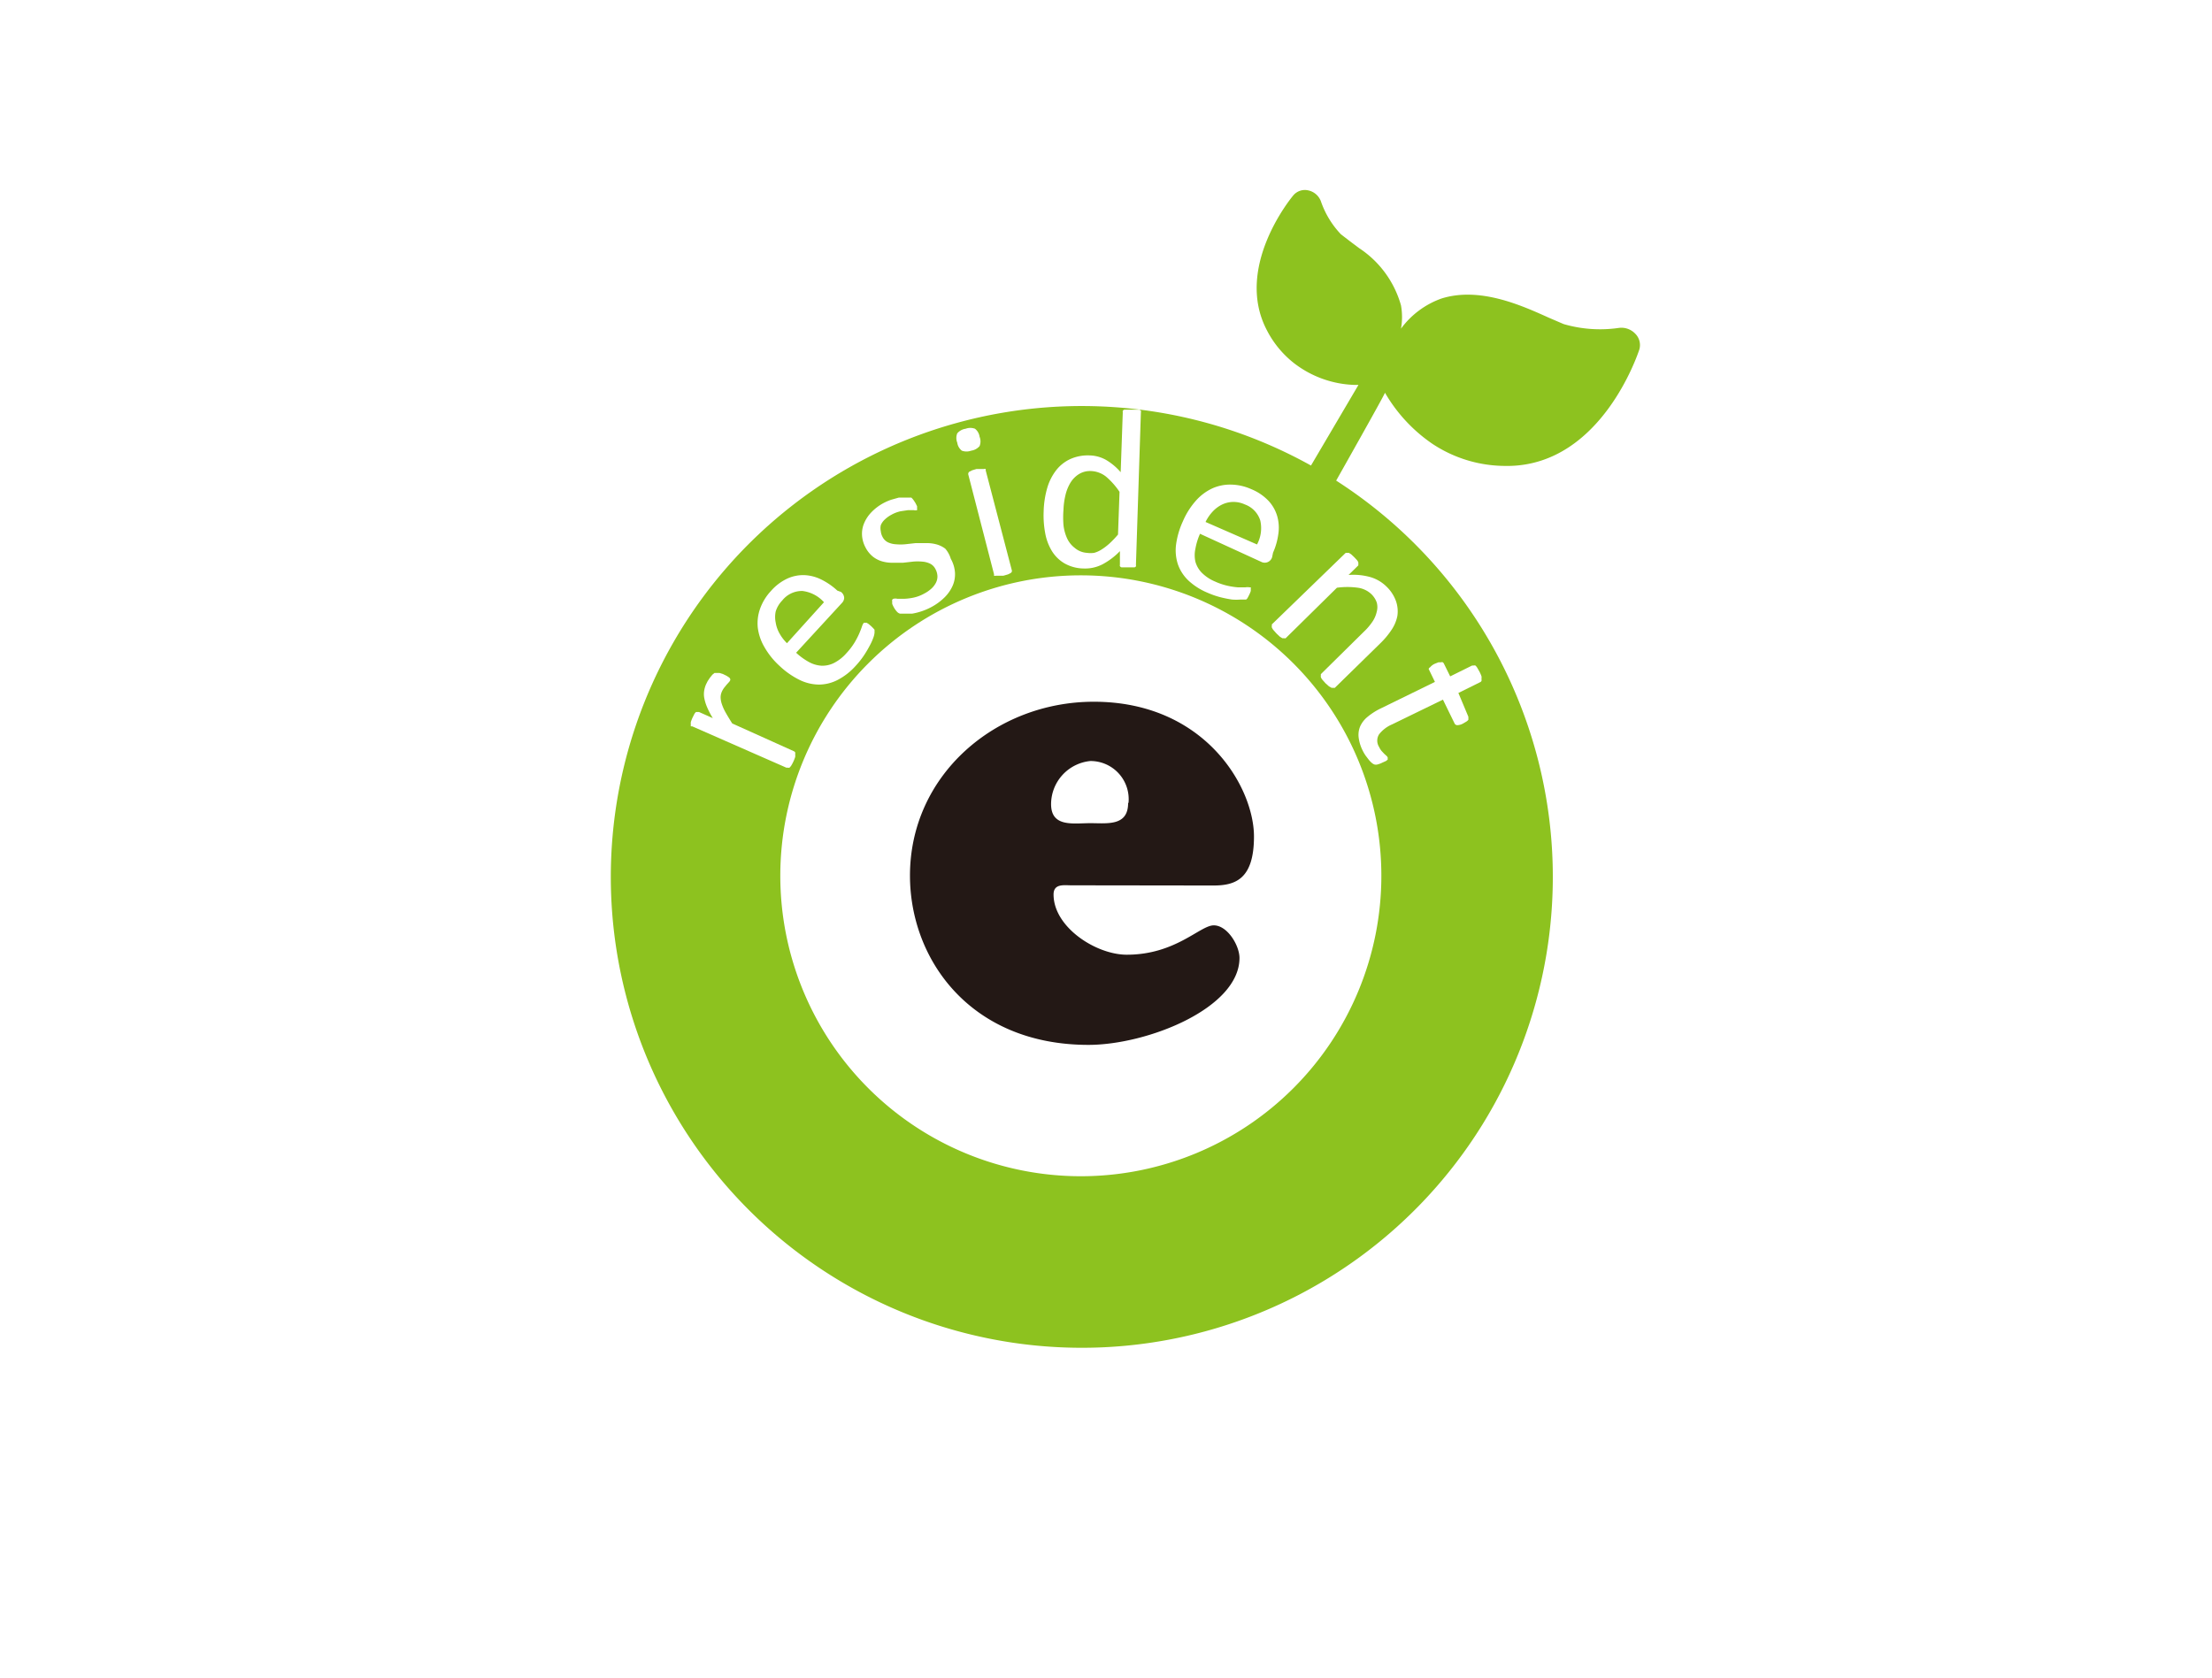
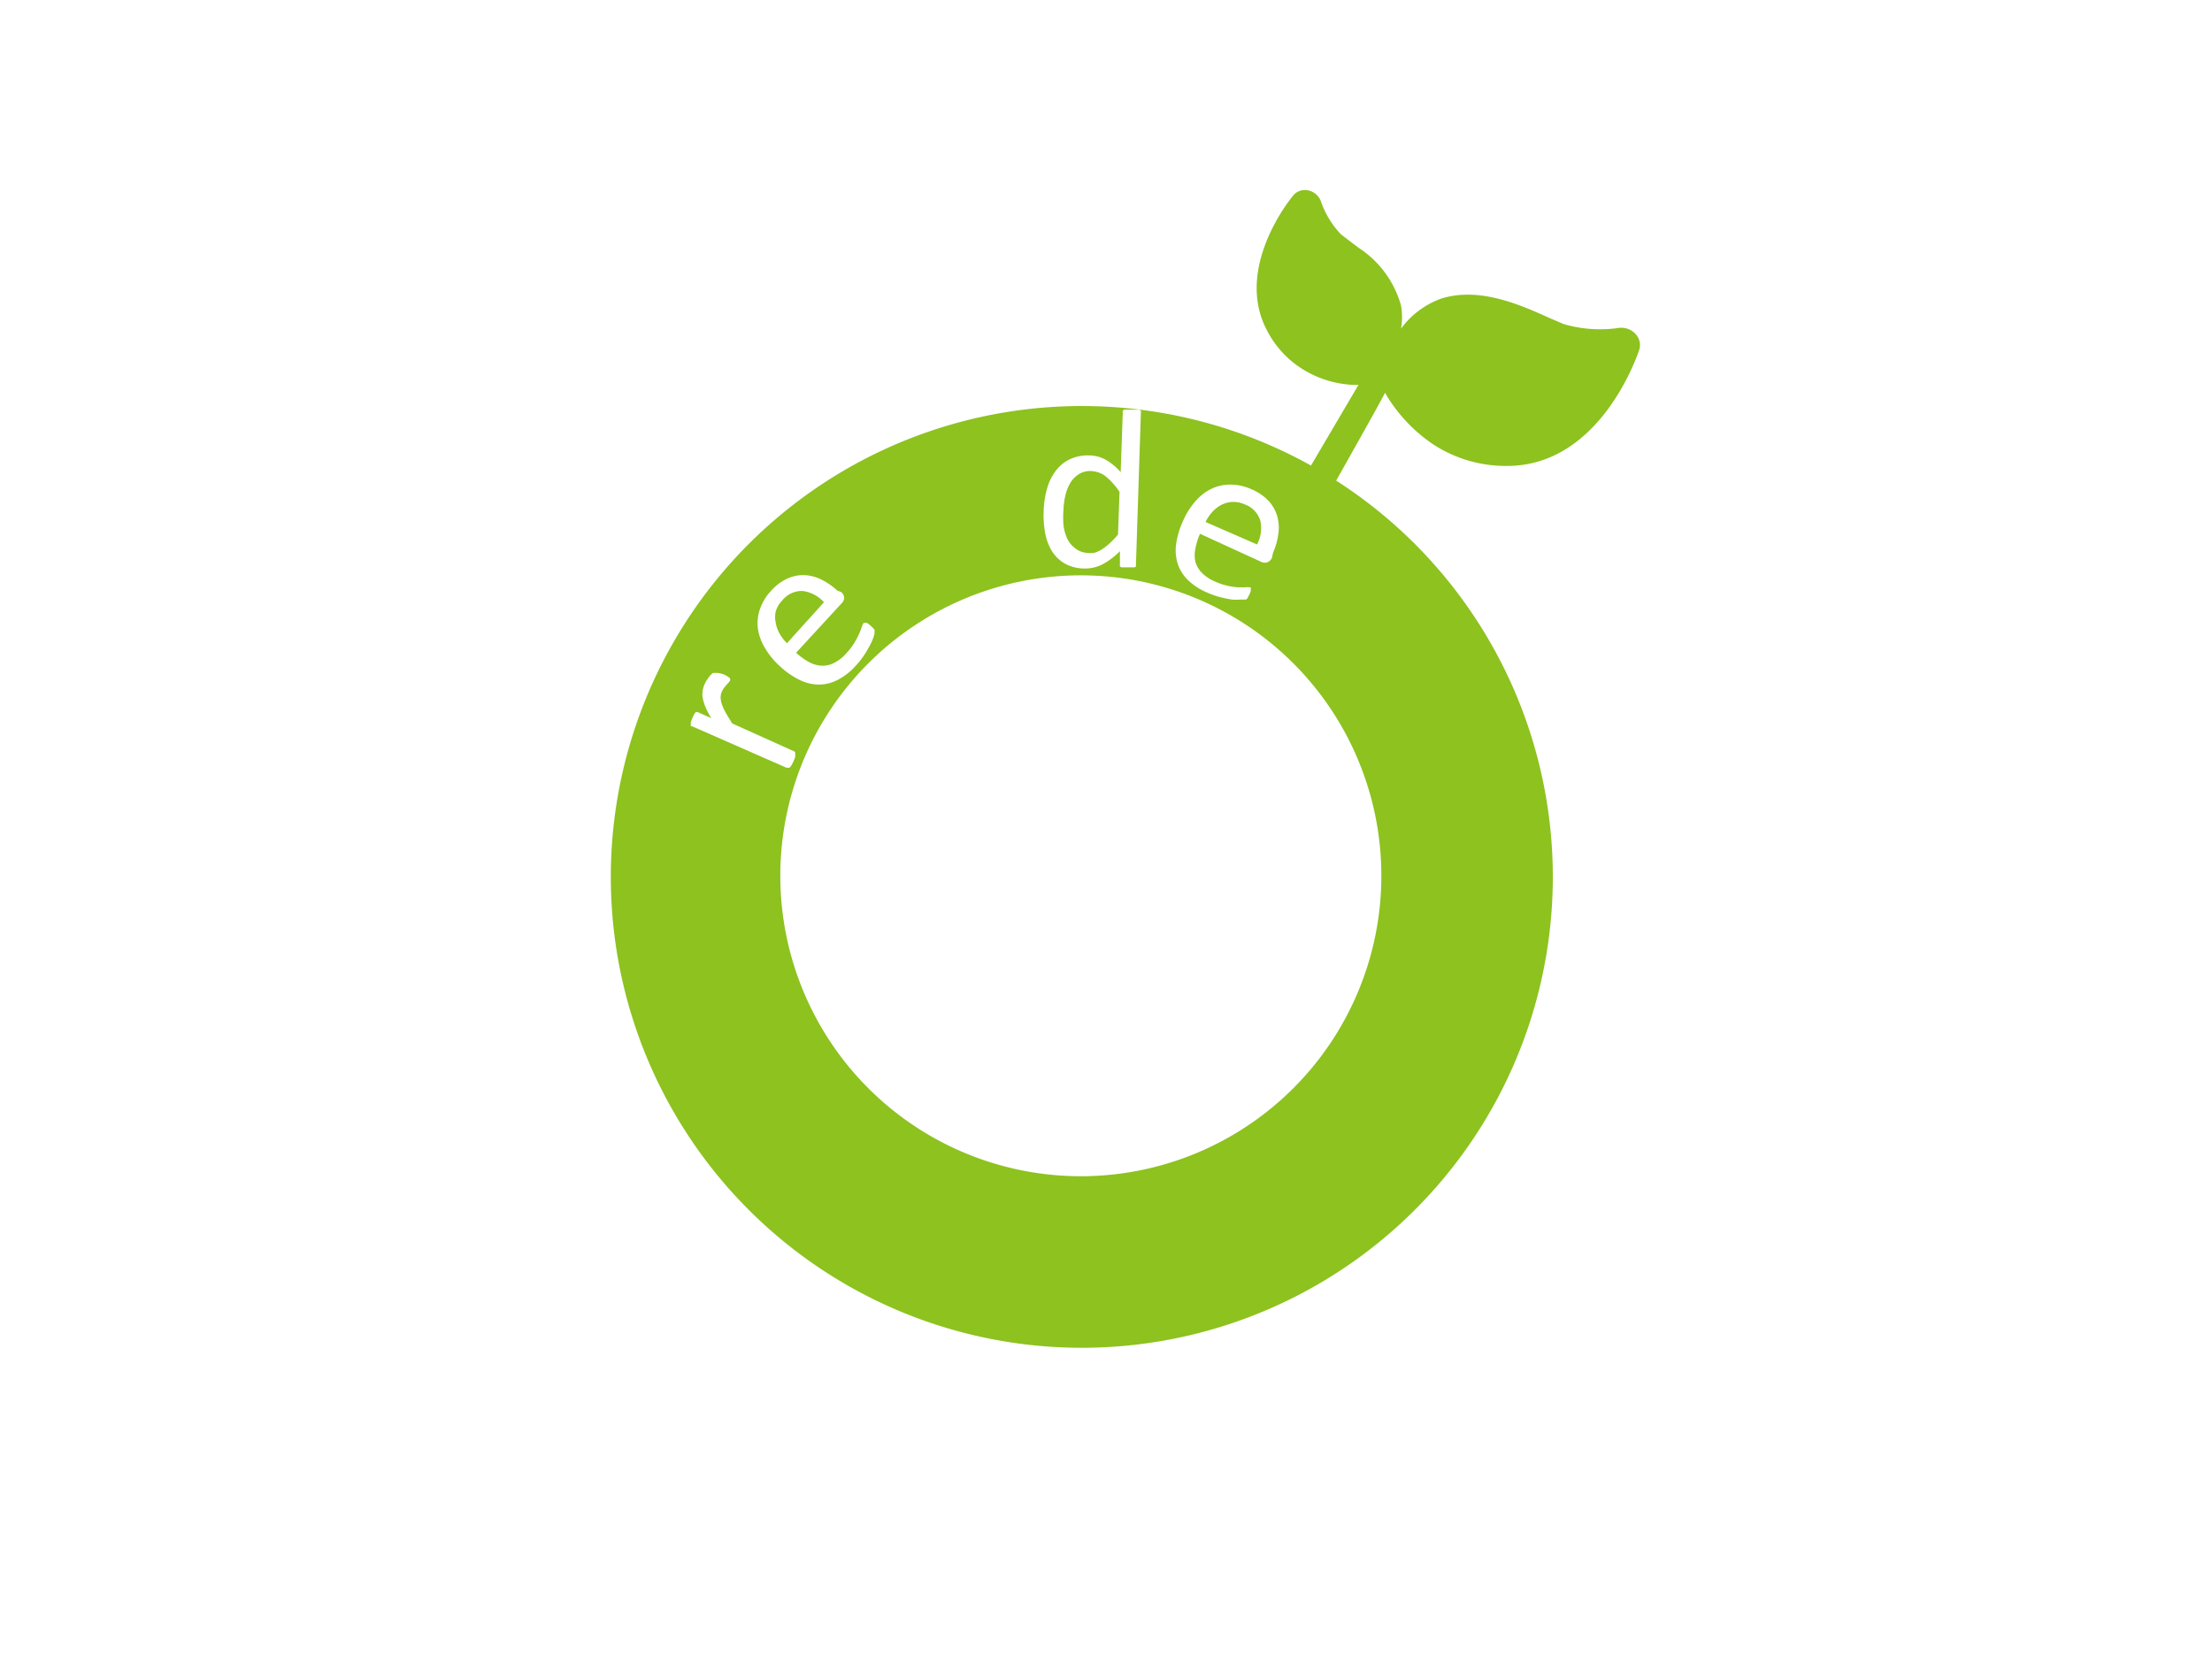
<svg xmlns="http://www.w3.org/2000/svg" viewBox="0 0 116 88">
  <defs>
    <style>.a{fill:#fff;}.b{fill:#8dc21f;}.c{fill:#231815;}</style>
  </defs>
  <title>nav-logo</title>
  <rect class="a" width="116" height="88" />
  <path class="b" d="M85.75,17.5a1,1,0,0,0-.85-.3A6.82,6.82,0,0,1,82,17l-.79-.34c-1.44-.65-3.62-1.63-5.62-1a4.51,4.51,0,0,0-2.12,1.58,3.46,3.46,0,0,0,0-1.22,5.31,5.31,0,0,0-2.19-3l-.48-.36-.48-.37a4.73,4.73,0,0,1-1.05-1.73.91.91,0,0,0-.65-.57.79.79,0,0,0-.79.25c-.13.15-3.1,3.77-1.41,7.05a5.23,5.23,0,0,0,1.44,1.76A5.47,5.47,0,0,0,71,20.19s.1,0,.24,0l-2.49,4.23a24.7,24.7,0,1,0,1.32.79s2.58-4.57,2.56-4.61l.07.12a8.26,8.26,0,0,0,2.4,2.55A6.93,6.93,0,0,0,79,24.44h.17c4.81-.11,6.72-5.87,6.8-6.11A.84.84,0,0,0,85.75,17.5ZM72.44,45.94A15.76,15.76,0,1,1,56.68,30.18,15.76,15.76,0,0,1,72.44,45.94Z" />
-   <path class="a" d="M37.92,35.36l.2.1.12.08a.21.21,0,0,1,.05.07.1.1,0,0,1,0,.08.33.33,0,0,1-.07.1l-.11.12-.13.16a1.09,1.09,0,0,0-.12.2.76.76,0,0,0-.07.29,1.15,1.15,0,0,0,.06.36,2.47,2.47,0,0,0,.2.45q.14.25.35.58l3.24,1.46a.13.13,0,0,1,.06.06.19.19,0,0,1,0,.09.56.56,0,0,1,0,.15,2.08,2.08,0,0,1-.09.23,2,2,0,0,1-.11.21.59.59,0,0,1-.1.12.16.16,0,0,1-.08,0h-.08L36.3,38.1l-.07,0a.16.16,0,0,1,0-.09.41.41,0,0,1,0-.14,2.16,2.16,0,0,1,.08-.21l.1-.2a.36.36,0,0,1,.09-.11l.08,0h.08l.72.32a4.23,4.23,0,0,1-.31-.6,2.3,2.3,0,0,1-.14-.47,1.14,1.14,0,0,1,0-.38,1.35,1.35,0,0,1,.1-.33l.08-.16.12-.18.13-.16.11-.09.07,0h.07l.12,0Z" />
+   <path class="a" d="M37.92,35.36l.2.1.12.08a.21.21,0,0,1,.05.07.1.1,0,0,1,0,.08.33.33,0,0,1-.07.1l-.11.12-.13.16a1.09,1.09,0,0,0-.12.2.76.76,0,0,0-.07.29,1.15,1.15,0,0,0,.06.36,2.47,2.47,0,0,0,.2.45q.14.25.35.58l3.24,1.46a.13.13,0,0,1,.06.06.19.19,0,0,1,0,.09.56.56,0,0,1,0,.15,2.08,2.08,0,0,1-.09.23,2,2,0,0,1-.11.21.59.59,0,0,1-.1.12.16.16,0,0,1-.08,0h-.08L36.3,38.1l-.07,0a.16.16,0,0,1,0-.09.41.41,0,0,1,0-.14,2.16,2.16,0,0,1,.08-.21l.1-.2a.36.36,0,0,1,.09-.11l.08,0l.72.32a4.23,4.23,0,0,1-.31-.6,2.3,2.3,0,0,1-.14-.47,1.14,1.14,0,0,1,0-.38,1.35,1.35,0,0,1,.1-.33l.08-.16.12-.18.13-.16.11-.09.07,0h.07l.12,0Z" />
  <path class="a" d="M44.1,31.05a.41.41,0,0,1,.17.31.4.4,0,0,1-.11.26l-2.41,2.62a3.34,3.34,0,0,0,.66.48,1.56,1.56,0,0,0,.66.2,1.36,1.36,0,0,0,.66-.14,2.18,2.18,0,0,0,.66-.52,3.38,3.38,0,0,0,.42-.55,4.05,4.05,0,0,0,.25-.48q.09-.21.14-.36a.59.59,0,0,1,.1-.2l.07,0h.08l.1.06.14.12.1.1.07.08a.27.27,0,0,1,0,.08.35.35,0,0,1,0,.09.88.88,0,0,1-.05.22,2.82,2.82,0,0,1-.18.41,5.86,5.86,0,0,1-.31.53,4.38,4.38,0,0,1-.45.57,3.35,3.35,0,0,1-.93.73,2.16,2.16,0,0,1-1,.25,2.36,2.36,0,0,1-1-.24,4.28,4.28,0,0,1-1.06-.74,4.05,4.05,0,0,1-.8-1,2.65,2.65,0,0,1-.34-1,2.27,2.27,0,0,1,.12-1,2.69,2.69,0,0,1,.57-.93,2.6,2.6,0,0,1,.88-.66,2,2,0,0,1,.9-.17,2.21,2.21,0,0,1,.88.24,3.54,3.54,0,0,1,.82.57Zm-.89.54A1.81,1.81,0,0,0,42.08,31a1.32,1.32,0,0,0-1.06.5,1.44,1.44,0,0,0-.34.57,1.4,1.4,0,0,0,0,.59,1.68,1.68,0,0,0,.2.57,2.22,2.22,0,0,0,.39.51Z" />
-   <path class="a" d="M49.86,29.31a1.71,1.71,0,0,1,.22.72,1.5,1.5,0,0,1-.12.69,2,2,0,0,1-.43.62,3,3,0,0,1-.7.51,3.29,3.29,0,0,1-1,.34l-.38,0-.25,0a.34.34,0,0,1-.16-.1,1.14,1.14,0,0,1-.17-.24,1.27,1.27,0,0,1-.08-.17.65.65,0,0,1,0-.13.13.13,0,0,1,0-.09.14.14,0,0,1,.06-.05.43.43,0,0,1,.21,0h.36a2.92,2.92,0,0,0,.48-.06,2,2,0,0,0,.56-.21,1.78,1.78,0,0,0,.38-.26,1.1,1.1,0,0,0,.24-.31.71.71,0,0,0,.08-.35.85.85,0,0,0-.11-.38.62.62,0,0,0-.29-.28,1.13,1.13,0,0,0-.4-.1,2.56,2.56,0,0,0-.48,0l-.53.06-.55,0a1.91,1.91,0,0,1-.53-.07,1.44,1.44,0,0,1-.48-.24,1.49,1.49,0,0,1-.4-.49,1.55,1.55,0,0,1-.18-.59,1.41,1.41,0,0,1,.08-.62,1.85,1.85,0,0,1,.37-.6,2.56,2.56,0,0,1,.69-.53,2.63,2.63,0,0,1,.4-.17l.39-.11.32,0h.22l.11,0,.06.06.07.09.09.14.08.16a.44.44,0,0,1,0,.12.16.16,0,0,1,0,.09.11.11,0,0,1,0,0,.33.33,0,0,1-.17,0h-.3l-.4.06a1.74,1.74,0,0,0-.47.18,1.57,1.57,0,0,0-.36.26.85.85,0,0,0-.2.29.69.69,0,0,0,0,.31.77.77,0,0,0,.09.3.63.63,0,0,0,.29.29,1.14,1.14,0,0,0,.41.1,2.61,2.61,0,0,0,.49,0l.54-.06.55,0a1.89,1.89,0,0,1,.53.06,1.38,1.38,0,0,1,.48.23A1.42,1.42,0,0,1,49.86,29.31Z" />
-   <path class="a" d="M51.37,22.91a.65.65,0,0,1,0,.49.71.71,0,0,1-.44.24.7.7,0,0,1-.49,0,.64.64,0,0,1-.24-.42.65.65,0,0,1,0-.49.71.71,0,0,1,.44-.24.7.7,0,0,1,.49,0A.64.64,0,0,1,51.37,22.91Zm1.69,7a.13.13,0,0,1,0,.08.19.19,0,0,1-.06.07l-.14.07-.24.07-.24,0h-.16a.16.16,0,0,1-.09,0,.15.15,0,0,1,0-.07l-1.35-5.23a.15.15,0,0,1,0-.08.16.16,0,0,1,.06-.08l.14-.07.23-.07.24,0h.15a.18.18,0,0,1,.09,0,.14.14,0,0,1,0,.07Z" />
  <path class="a" d="M59.57,29.63a.17.17,0,0,1,0,.08.14.14,0,0,1-.07.05l-.14,0h-.2l-.21,0-.14,0a.16.16,0,0,1-.08-.06.15.15,0,0,1,0-.08l0-.71a3.65,3.65,0,0,1-.91.69,2,2,0,0,1-1,.22,2.08,2.08,0,0,1-1-.27,1.91,1.91,0,0,1-.66-.65,2.75,2.75,0,0,1-.35-.94,5.06,5.06,0,0,1-.08-1.12,4.87,4.87,0,0,1,.19-1.25,2.8,2.8,0,0,1,.48-.94,2,2,0,0,1,.75-.58,2.26,2.26,0,0,1,1-.18,1.83,1.83,0,0,1,.86.24,3.08,3.08,0,0,1,.76.64l.11-3.14a.17.17,0,0,1,0-.08.14.14,0,0,1,.08-.06l.15,0h.24l.25,0,.15,0a.17.17,0,0,1,.08.06.14.14,0,0,1,0,.08Zm-.86-3.83A3.92,3.92,0,0,0,58,25a1.35,1.35,0,0,0-.77-.29,1.11,1.11,0,0,0-.65.16,1.38,1.38,0,0,0-.45.46,2.27,2.27,0,0,0-.26.66,3.81,3.81,0,0,0-.1.75,5,5,0,0,0,0,.8,2.31,2.31,0,0,0,.19.7,1.33,1.33,0,0,0,.4.5A1.09,1.09,0,0,0,57,29a1.34,1.34,0,0,0,.38,0,1.42,1.42,0,0,0,.38-.17,2.86,2.86,0,0,0,.41-.31,5,5,0,0,0,.46-.48Z" />
  <path class="a" d="M66.71,29.23a.41.41,0,0,1-.24.26.41.41,0,0,1-.29,0L62.93,28a3.33,3.33,0,0,0-.24.78,1.56,1.56,0,0,0,0,.69,1.35,1.35,0,0,0,.34.58,2.19,2.19,0,0,0,.7.46,3.38,3.38,0,0,0,.66.22,4,4,0,0,0,.53.08l.39,0a.59.59,0,0,1,.22,0l.06,0a.13.13,0,0,1,0,.08.44.44,0,0,1,0,.12,1.55,1.55,0,0,1-.07.17l-.06.12-.05.09-.06.06-.08,0-.22,0a2.83,2.83,0,0,1-.44,0,5.89,5.89,0,0,1-.6-.12,4.37,4.37,0,0,1-.69-.24,3.35,3.35,0,0,1-1-.64,2.16,2.16,0,0,1-.55-.85,2.36,2.36,0,0,1-.1-1,4.28,4.28,0,0,1,.36-1.25,4,4,0,0,1,.67-1.07,2.65,2.65,0,0,1,.85-.65,2.27,2.27,0,0,1,1-.21,2.69,2.69,0,0,1,1.07.24,2.6,2.6,0,0,1,.91.62,2,2,0,0,1,.45.8,2.21,2.21,0,0,1,.06.91,3.55,3.55,0,0,1-.28,1Zm-.79-.67a1.81,1.81,0,0,0,.17-1.26,1.32,1.32,0,0,0-.81-.84,1.43,1.43,0,0,0-.65-.13,1.4,1.4,0,0,0-.57.15,1.68,1.68,0,0,0-.48.37,2.22,2.22,0,0,0-.36.53Z" />
-   <path class="a" d="M70,36.08a.13.13,0,0,1-.07,0l-.1,0L69.69,36l-.18-.16-.16-.18a.55.55,0,0,1-.08-.13.19.19,0,0,1,0-.1.13.13,0,0,1,0-.07l2.25-2.22a3.11,3.11,0,0,0,.48-.57,1.54,1.54,0,0,0,.2-.49.91.91,0,0,0,0-.47,1.13,1.13,0,0,0-.28-.44,1.28,1.28,0,0,0-.71-.34,4,4,0,0,0-1.1,0l-2.69,2.65a.13.13,0,0,1-.07,0l-.1,0-.13-.08-.18-.17-.16-.18a.6.6,0,0,1-.08-.13.16.16,0,0,1,0-.1.15.15,0,0,1,0-.07L70.57,29l.07,0h.09l.12.07.16.15.15.16a.36.36,0,0,1,.07.12.19.19,0,0,1,0,.09.15.15,0,0,1,0,.07l-.51.5a3.32,3.32,0,0,1,1.17.12,2,2,0,0,1,.81.48,2,2,0,0,1,.51.78,1.64,1.64,0,0,1,.07.77A2,2,0,0,1,73,33a4.27,4.27,0,0,1-.63.76Z" />
-   <path class="a" d="M72.5,40a1.26,1.26,0,0,1-.26.1.31.31,0,0,1-.17,0,.47.47,0,0,1-.14-.09,1.18,1.18,0,0,1-.16-.17l-.16-.21a2.15,2.15,0,0,1-.14-.24,2.08,2.08,0,0,1-.22-.7,1.16,1.16,0,0,1,.08-.59,1.38,1.38,0,0,1,.39-.5,3.36,3.36,0,0,1,.69-.44l2.84-1.39-.33-.68A.16.16,0,0,1,75,35a.67.67,0,0,1,.26-.19l.18-.07.13,0a.15.15,0,0,1,.09,0,.18.18,0,0,1,.06.07l.33.67,1.15-.57.08,0a.17.17,0,0,1,.09,0,.51.51,0,0,1,.1.12l.12.21a2.06,2.06,0,0,1,.1.23.48.48,0,0,1,0,.15.2.2,0,0,1,0,.1.14.14,0,0,1-.06.06l-1.15.57L77,37.59a.16.16,0,0,1,0,.08.18.18,0,0,1,0,.09.41.41,0,0,1-.1.09l-.17.1a.67.67,0,0,1-.3.09.16.16,0,0,1-.15-.09l-.61-1.25L73,38a1.72,1.72,0,0,0-.68.52.62.62,0,0,0,0,.66,1,1,0,0,0,.13.21l.14.15.11.1a.27.27,0,0,1,.07.09.12.12,0,0,1,0,.06.1.1,0,0,1,0,.06l-.09.07Z" />
-   <path class="c" d="M56.18,46.44c-.38,0-.93-.1-.93.48,0,1.72,2.23,3.16,3.84,3.16,2.57,0,3.84-1.54,4.56-1.54S65,49.6,65,50.25c0,2.64-4.84,4.56-7.92,4.56-6.17,0-9.36-4.46-9.36-8.88,0-5.28,4.49-9.12,9.64-9.12,5.83,0,8.4,4.49,8.4,7.07,0,2.26-1,2.57-2.13,2.57Zm3-4.32a2,2,0,0,0-2-2.2,2.28,2.28,0,0,0-2.06,2.26c0,1.23,1.17,1,2.06,1S59.16,43.35,59.16,42.12Z" />
</svg>